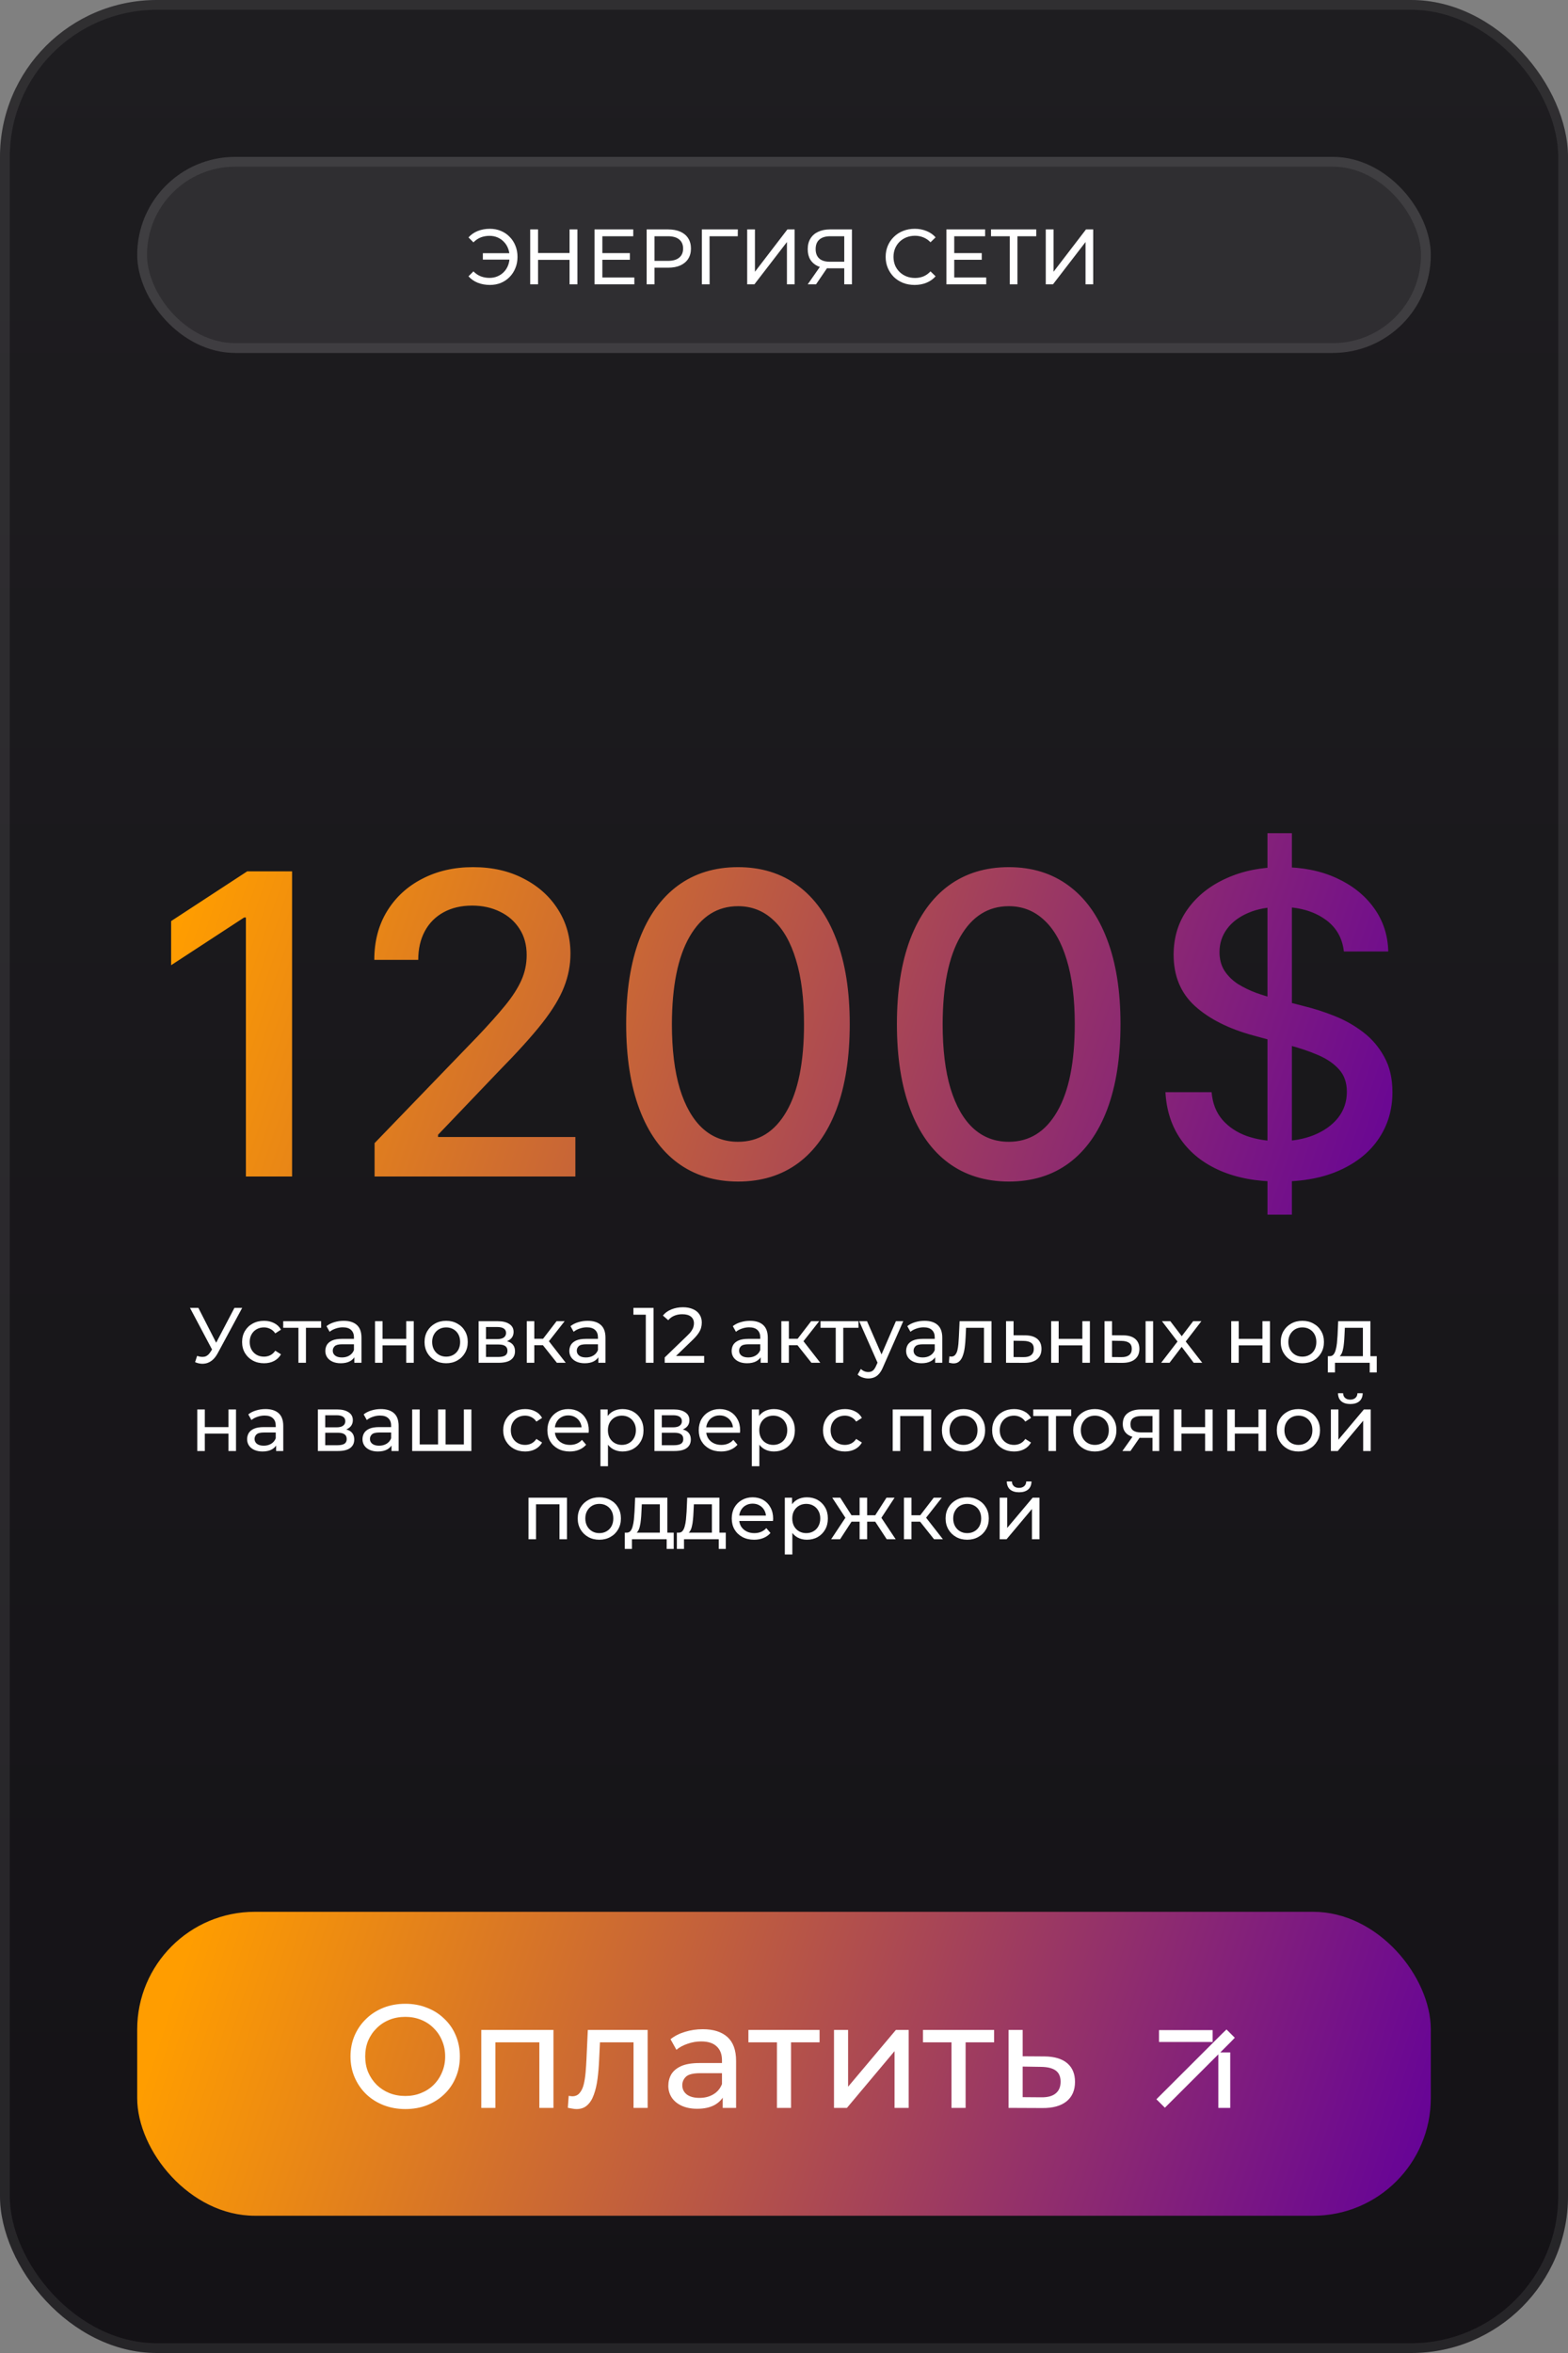
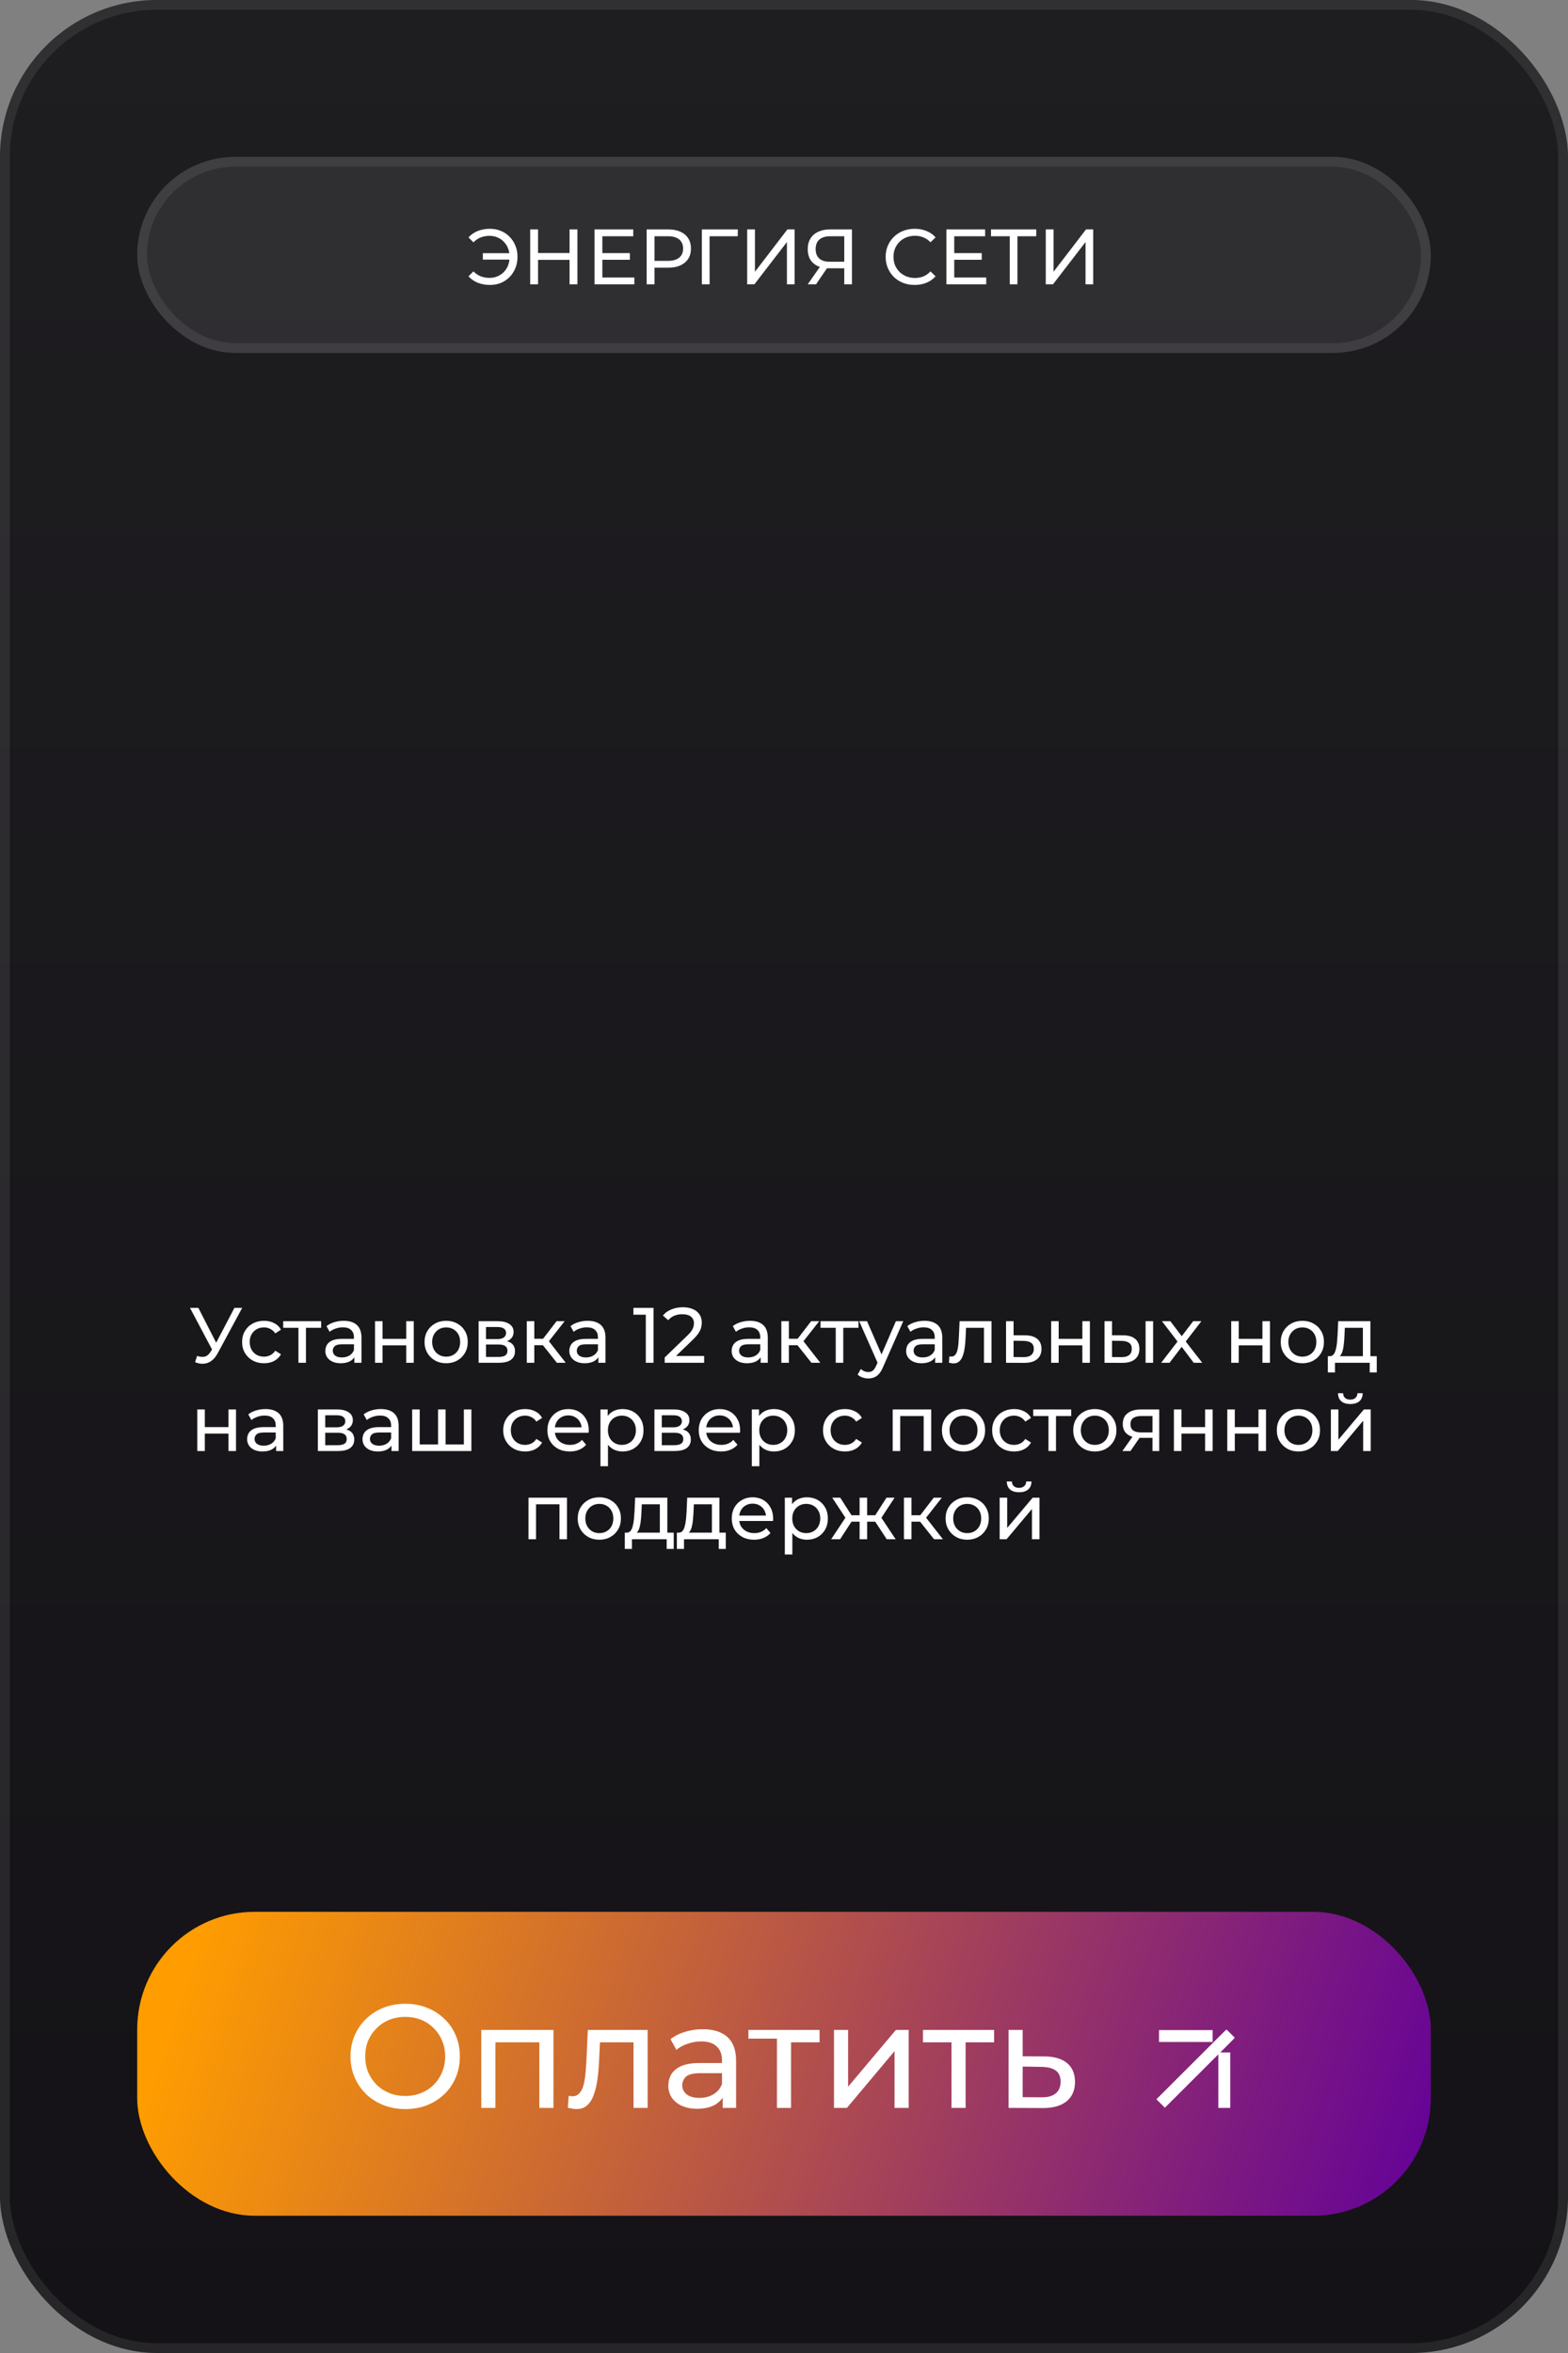
<svg xmlns="http://www.w3.org/2000/svg" width="160" height="240" viewBox="0 0 160 240" fill="none">
  <rect x="0" y="0" width="160" height="240" fill="#808080" stroke="none" />
  <rect width="160" height="240" rx="16" fill="url(#paint0_linear_2638_99)" />
  <rect x="0.5" y="0.5" width="159" height="239" rx="15.5" stroke="white" stroke-opacity="0.08" />
  <path d="M20.114 138.296C20.391 138.397 20.647 138.424 20.882 138.376C21.116 138.323 21.327 138.144 21.514 137.84L21.786 137.408L21.866 137.32L23.922 133.4H24.714L22.226 138.008C22.039 138.36 21.82 138.627 21.57 138.808C21.325 138.984 21.058 139.08 20.77 139.096C20.487 139.117 20.199 139.064 19.906 138.936L20.114 138.296ZM21.842 138.032L19.386 133.4H20.242L22.282 137.392L21.842 138.032ZM26.944 139.048C26.512 139.048 26.125 138.955 25.784 138.768C25.448 138.581 25.184 138.325 24.992 138C24.8 137.675 24.704 137.301 24.704 136.88C24.704 136.459 24.8 136.085 24.992 135.76C25.184 135.435 25.448 135.181 25.784 135C26.125 134.813 26.512 134.72 26.944 134.72C27.328 134.72 27.669 134.797 27.968 134.952C28.272 135.101 28.506 135.325 28.672 135.624L28.088 136C27.949 135.792 27.778 135.64 27.576 135.544C27.378 135.443 27.165 135.392 26.936 135.392C26.658 135.392 26.41 135.453 26.192 135.576C25.973 135.699 25.8 135.872 25.672 136.096C25.544 136.315 25.48 136.576 25.48 136.88C25.48 137.184 25.544 137.448 25.672 137.672C25.8 137.896 25.973 138.069 26.192 138.192C26.41 138.315 26.658 138.376 26.936 138.376C27.165 138.376 27.378 138.328 27.576 138.232C27.778 138.131 27.949 137.976 28.088 137.768L28.672 138.136C28.506 138.429 28.272 138.656 27.968 138.816C27.669 138.971 27.328 139.048 26.944 139.048ZM30.451 139V135.232L30.643 135.432H28.899V134.76H32.771V135.432H31.035L31.219 135.232V139H30.451ZM36.157 139V138.104L36.117 137.936V136.408C36.117 136.083 36.02 135.832 35.828 135.656C35.642 135.475 35.359 135.384 34.98 135.384C34.73 135.384 34.484 135.427 34.245 135.512C34.005 135.592 33.802 135.701 33.636 135.84L33.316 135.264C33.535 135.088 33.797 134.955 34.1 134.864C34.41 134.768 34.733 134.72 35.069 134.72C35.65 134.72 36.098 134.861 36.413 135.144C36.727 135.427 36.885 135.859 36.885 136.44V139H36.157ZM34.764 139.048C34.45 139.048 34.172 138.995 33.932 138.888C33.698 138.781 33.517 138.635 33.389 138.448C33.261 138.256 33.197 138.04 33.197 137.8C33.197 137.571 33.25 137.363 33.356 137.176C33.468 136.989 33.647 136.84 33.892 136.728C34.143 136.616 34.479 136.56 34.901 136.56H36.245V137.112H34.932C34.548 137.112 34.29 137.176 34.157 137.304C34.023 137.432 33.956 137.587 33.956 137.768C33.956 137.976 34.039 138.144 34.205 138.272C34.37 138.395 34.599 138.456 34.892 138.456C35.181 138.456 35.431 138.392 35.645 138.264C35.863 138.136 36.02 137.949 36.117 137.704L36.269 138.232C36.167 138.483 35.989 138.683 35.733 138.832C35.477 138.976 35.154 139.048 34.764 139.048ZM38.267 139V134.76H39.035V136.56H41.451V134.76H42.219V139H41.451V137.224H39.035V139H38.267ZM45.529 139.048C45.102 139.048 44.723 138.955 44.393 138.768C44.062 138.581 43.801 138.325 43.609 138C43.417 137.669 43.321 137.296 43.321 136.88C43.321 136.459 43.417 136.085 43.609 135.76C43.801 135.435 44.062 135.181 44.393 135C44.723 134.813 45.102 134.72 45.529 134.72C45.95 134.72 46.326 134.813 46.657 135C46.993 135.181 47.254 135.435 47.441 135.76C47.633 136.08 47.729 136.453 47.729 136.88C47.729 137.301 47.633 137.675 47.441 138C47.254 138.325 46.993 138.581 46.657 138.768C46.326 138.955 45.95 139.048 45.529 139.048ZM45.529 138.376C45.801 138.376 46.043 138.315 46.257 138.192C46.475 138.069 46.646 137.896 46.769 137.672C46.891 137.443 46.953 137.179 46.953 136.88C46.953 136.576 46.891 136.315 46.769 136.096C46.646 135.872 46.475 135.699 46.257 135.576C46.043 135.453 45.801 135.392 45.529 135.392C45.257 135.392 45.014 135.453 44.801 135.576C44.587 135.699 44.417 135.872 44.289 136.096C44.161 136.315 44.097 136.576 44.097 136.88C44.097 137.179 44.161 137.443 44.289 137.672C44.417 137.896 44.587 138.069 44.801 138.192C45.014 138.315 45.257 138.376 45.529 138.376ZM48.838 139V134.76H50.806C51.302 134.76 51.691 134.856 51.974 135.048C52.262 135.235 52.406 135.501 52.406 135.848C52.406 136.195 52.27 136.464 51.998 136.656C51.731 136.843 51.376 136.936 50.934 136.936L51.054 136.728C51.56 136.728 51.936 136.821 52.182 137.008C52.427 137.195 52.55 137.469 52.55 137.832C52.55 138.2 52.411 138.488 52.134 138.696C51.862 138.899 51.443 139 50.878 139H48.838ZM49.59 138.408H50.822C51.142 138.408 51.382 138.36 51.542 138.264C51.702 138.163 51.782 138.003 51.782 137.784C51.782 137.56 51.707 137.397 51.558 137.296C51.414 137.189 51.184 137.136 50.87 137.136H49.59V138.408ZM49.59 136.584H50.742C51.035 136.584 51.256 136.531 51.406 136.424C51.56 136.312 51.638 136.157 51.638 135.96C51.638 135.757 51.56 135.605 51.406 135.504C51.256 135.403 51.035 135.352 50.742 135.352H49.59V136.584ZM56.824 139L55.184 136.936L55.816 136.552L57.728 139H56.824ZM53.752 139V134.76H54.52V139H53.752ZM54.288 137.208V136.552H55.688V137.208H54.288ZM55.88 136.968L55.168 136.872L56.792 134.76H57.616L55.88 136.968ZM61.055 139V138.104L61.015 137.936V136.408C61.015 136.083 60.919 135.832 60.727 135.656C60.54 135.475 60.258 135.384 59.879 135.384C59.628 135.384 59.383 135.427 59.143 135.512C58.903 135.592 58.7 135.701 58.535 135.84L58.215 135.264C58.434 135.088 58.695 134.955 58.999 134.864C59.308 134.768 59.631 134.72 59.967 134.72C60.548 134.72 60.996 134.861 61.311 135.144C61.626 135.427 61.783 135.859 61.783 136.44V139H61.055ZM59.663 139.048C59.348 139.048 59.071 138.995 58.831 138.888C58.596 138.781 58.415 138.635 58.287 138.448C58.159 138.256 58.095 138.04 58.095 137.8C58.095 137.571 58.148 137.363 58.255 137.176C58.367 136.989 58.546 136.84 58.791 136.728C59.042 136.616 59.378 136.56 59.799 136.56H61.143V137.112H59.831C59.447 137.112 59.188 137.176 59.055 137.304C58.922 137.432 58.855 137.587 58.855 137.768C58.855 137.976 58.938 138.144 59.103 138.272C59.268 138.395 59.498 138.456 59.791 138.456C60.079 138.456 60.33 138.392 60.543 138.264C60.762 138.136 60.919 137.949 61.015 137.704L61.167 138.232C61.066 138.483 60.887 138.683 60.631 138.832C60.375 138.976 60.052 139.048 59.663 139.048ZM65.898 139V133.72L66.242 134.096H64.634V133.4H66.69V139H65.898ZM67.827 139V138.456L70.107 136.256C70.31 136.064 70.459 135.896 70.555 135.752C70.657 135.603 70.723 135.467 70.755 135.344C70.793 135.216 70.811 135.093 70.811 134.976C70.811 134.688 70.71 134.461 70.507 134.296C70.305 134.131 70.009 134.048 69.619 134.048C69.321 134.048 69.051 134.099 68.811 134.2C68.571 134.296 68.363 134.448 68.187 134.656L67.643 134.184C67.857 133.912 68.142 133.704 68.499 133.56C68.862 133.411 69.259 133.336 69.691 133.336C70.081 133.336 70.419 133.4 70.707 133.528C70.995 133.651 71.217 133.829 71.371 134.064C71.531 134.299 71.611 134.576 71.611 134.896C71.611 135.077 71.587 135.256 71.539 135.432C71.491 135.608 71.401 135.795 71.267 135.992C71.134 136.189 70.942 136.411 70.691 136.656L68.659 138.616L68.467 138.304H71.851V139H67.827ZM77.617 139V138.104L77.577 137.936V136.408C77.577 136.083 77.481 135.832 77.289 135.656C77.103 135.475 76.82 135.384 76.441 135.384C76.191 135.384 75.945 135.427 75.705 135.512C75.465 135.592 75.263 135.701 75.097 135.84L74.777 135.264C74.996 135.088 75.257 134.955 75.561 134.864C75.871 134.768 76.193 134.72 76.529 134.72C77.111 134.72 77.559 134.861 77.873 135.144C78.188 135.427 78.345 135.859 78.345 136.44V139H77.617ZM76.225 139.048C75.911 139.048 75.633 138.995 75.393 138.888C75.159 138.781 74.977 138.635 74.849 138.448C74.721 138.256 74.657 138.04 74.657 137.8C74.657 137.571 74.711 137.363 74.817 137.176C74.929 136.989 75.108 136.84 75.353 136.728C75.604 136.616 75.94 136.56 76.361 136.56H77.705V137.112H76.393C76.009 137.112 75.751 137.176 75.617 137.304C75.484 137.432 75.417 137.587 75.417 137.768C75.417 137.976 75.5 138.144 75.665 138.272C75.831 138.395 76.06 138.456 76.353 138.456C76.641 138.456 76.892 138.392 77.105 138.264C77.324 138.136 77.481 137.949 77.577 137.704L77.729 138.232C77.628 138.483 77.449 138.683 77.193 138.832C76.937 138.976 76.615 139.048 76.225 139.048ZM82.8 139L81.16 136.936L81.792 136.552L83.704 139H82.8ZM79.728 139V134.76H80.496V139H79.728ZM80.264 137.208V136.552H81.664V137.208H80.264ZM81.856 136.968L81.144 136.872L82.768 134.76H83.592L81.856 136.968ZM85.279 139V135.232L85.471 135.432H83.727V134.76H87.599V135.432H85.863L86.047 135.232V139H85.279ZM88.601 140.6C88.398 140.6 88.201 140.565 88.009 140.496C87.817 140.432 87.651 140.336 87.513 140.208L87.841 139.632C87.947 139.733 88.065 139.811 88.193 139.864C88.321 139.917 88.457 139.944 88.601 139.944C88.787 139.944 88.942 139.896 89.065 139.8C89.187 139.704 89.302 139.533 89.409 139.288L89.673 138.704L89.753 138.608L91.417 134.76H92.169L90.113 139.424C89.99 139.723 89.851 139.957 89.697 140.128C89.547 140.299 89.382 140.419 89.201 140.488C89.019 140.563 88.819 140.6 88.601 140.6ZM89.609 139.136L87.673 134.76H88.473L90.121 138.536L89.609 139.136ZM95.422 139V138.104L95.382 137.936V136.408C95.382 136.083 95.286 135.832 95.094 135.656C94.907 135.475 94.625 135.384 94.246 135.384C93.996 135.384 93.75 135.427 93.51 135.512C93.27 135.592 93.067 135.701 92.902 135.84L92.582 135.264C92.801 135.088 93.062 134.955 93.366 134.864C93.675 134.768 93.998 134.72 94.334 134.72C94.915 134.72 95.364 134.861 95.678 135.144C95.993 135.427 96.15 135.859 96.15 136.44V139H95.422ZM94.03 139.048C93.716 139.048 93.438 138.995 93.198 138.888C92.963 138.781 92.782 138.635 92.654 138.448C92.526 138.256 92.462 138.04 92.462 137.8C92.462 137.571 92.516 137.363 92.622 137.176C92.734 136.989 92.913 136.84 93.158 136.728C93.409 136.616 93.745 136.56 94.166 136.56H95.51V137.112H94.198C93.814 137.112 93.555 137.176 93.422 137.304C93.289 137.432 93.222 137.587 93.222 137.768C93.222 137.976 93.305 138.144 93.47 138.272C93.635 138.395 93.865 138.456 94.158 138.456C94.446 138.456 94.697 138.392 94.91 138.264C95.129 138.136 95.286 137.949 95.382 137.704L95.534 138.232C95.433 138.483 95.254 138.683 94.998 138.832C94.742 138.976 94.419 139.048 94.03 139.048ZM96.829 138.992L96.877 138.344C96.914 138.349 96.949 138.355 96.981 138.36C97.013 138.365 97.042 138.368 97.069 138.368C97.24 138.368 97.373 138.309 97.469 138.192C97.57 138.075 97.645 137.92 97.693 137.728C97.741 137.531 97.776 137.309 97.797 137.064C97.818 136.819 97.834 136.573 97.845 136.328L97.917 134.76H101.173V139H100.405V135.208L100.589 135.432H98.413L98.589 135.2L98.533 136.376C98.517 136.749 98.488 137.099 98.445 137.424C98.402 137.749 98.336 138.035 98.245 138.28C98.16 138.525 98.04 138.717 97.885 138.856C97.736 138.995 97.541 139.064 97.301 139.064C97.232 139.064 97.157 139.056 97.077 139.04C97.002 139.029 96.92 139.013 96.829 138.992ZM104.618 136.2C105.157 136.205 105.567 136.328 105.85 136.568C106.133 136.808 106.274 137.147 106.274 137.584C106.274 138.043 106.119 138.397 105.81 138.648C105.501 138.893 105.063 139.013 104.498 139.008L102.658 139V134.76H103.426V136.192L104.618 136.2ZM104.434 138.424C104.781 138.429 105.042 138.36 105.218 138.216C105.399 138.072 105.49 137.859 105.49 137.576C105.49 137.299 105.402 137.096 105.226 136.968C105.05 136.84 104.786 136.773 104.434 136.768L103.426 136.752V138.416L104.434 138.424ZM107.26 139V134.76H108.028V136.56H110.444V134.76H111.212V139H110.444V137.224H108.028V139H107.26ZM116.897 139V134.76H117.665V139H116.897ZM114.617 136.2C115.156 136.205 115.564 136.328 115.841 136.568C116.124 136.808 116.265 137.147 116.265 137.584C116.265 138.043 116.11 138.397 115.801 138.648C115.497 138.893 115.06 139.013 114.489 139.008L112.705 139V134.76H113.473V136.192L114.617 136.2ZM114.433 138.424C114.774 138.429 115.036 138.36 115.217 138.216C115.398 138.072 115.489 137.859 115.489 137.576C115.489 137.299 115.398 137.096 115.217 136.968C115.041 136.84 114.78 136.773 114.433 136.768L113.473 136.752V138.416L114.433 138.424ZM118.486 139L120.31 136.632L120.302 137.024L118.566 134.76H119.422L120.75 136.504H120.422L121.75 134.76H122.59L120.83 137.04L120.838 136.632L122.678 139H121.806L120.406 137.144L120.718 137.192L119.342 139H118.486ZM125.635 139V134.76H126.403V136.56H128.819V134.76H129.587V139H128.819V137.224H126.403V139H125.635ZM132.896 139.048C132.469 139.048 132.091 138.955 131.76 138.768C131.429 138.581 131.168 138.325 130.976 138C130.784 137.669 130.688 137.296 130.688 136.88C130.688 136.459 130.784 136.085 130.976 135.76C131.168 135.435 131.429 135.181 131.76 135C132.091 134.813 132.469 134.72 132.896 134.72C133.317 134.72 133.693 134.813 134.024 135C134.36 135.181 134.621 135.435 134.808 135.76C135 136.08 135.096 136.453 135.096 136.88C135.096 137.301 135 137.675 134.808 138C134.621 138.325 134.36 138.581 134.024 138.768C133.693 138.955 133.317 139.048 132.896 139.048ZM132.896 138.376C133.168 138.376 133.411 138.315 133.624 138.192C133.843 138.069 134.013 137.896 134.136 137.672C134.259 137.443 134.32 137.179 134.32 136.88C134.32 136.576 134.259 136.315 134.136 136.096C134.013 135.872 133.843 135.699 133.624 135.576C133.411 135.453 133.168 135.392 132.896 135.392C132.624 135.392 132.381 135.453 132.168 135.576C131.955 135.699 131.784 135.872 131.656 136.096C131.528 136.315 131.464 136.576 131.464 136.88C131.464 137.179 131.528 137.443 131.656 137.672C131.784 137.896 131.955 138.069 132.168 138.192C132.381 138.315 132.624 138.376 132.896 138.376ZM139.07 138.64V135.432H137.23L137.19 136.248C137.179 136.515 137.16 136.773 137.134 137.024C137.112 137.269 137.075 137.496 137.022 137.704C136.974 137.912 136.902 138.083 136.806 138.216C136.71 138.349 136.582 138.432 136.422 138.464L135.662 138.328C135.827 138.333 135.96 138.28 136.062 138.168C136.163 138.051 136.24 137.891 136.294 137.688C136.352 137.485 136.395 137.256 136.422 137C136.448 136.739 136.47 136.469 136.486 136.192L136.55 134.76H139.838V138.64H139.07ZM135.494 139.984V138.328H140.486V139.984H139.766V139H136.222V139.984H135.494ZM20.131 148V143.76H20.899V145.56H23.315V143.76H24.083V148H23.315V146.224H20.899V148H20.131ZM28.176 148V147.104L28.136 146.936V145.408C28.136 145.083 28.04 144.832 27.848 144.656C27.661 144.475 27.379 144.384 27 144.384C26.749 144.384 26.504 144.427 26.264 144.512C26.024 144.592 25.821 144.701 25.656 144.84L25.336 144.264C25.555 144.088 25.816 143.955 26.12 143.864C26.429 143.768 26.752 143.72 27.088 143.72C27.669 143.72 28.117 143.861 28.432 144.144C28.747 144.427 28.904 144.859 28.904 145.44V148H28.176ZM26.784 148.048C26.469 148.048 26.192 147.995 25.952 147.888C25.717 147.781 25.536 147.635 25.408 147.448C25.28 147.256 25.216 147.04 25.216 146.8C25.216 146.571 25.269 146.363 25.376 146.176C25.488 145.989 25.667 145.84 25.912 145.728C26.163 145.616 26.499 145.56 26.92 145.56H28.264V146.112H26.952C26.568 146.112 26.309 146.176 26.176 146.304C26.043 146.432 25.976 146.587 25.976 146.768C25.976 146.976 26.059 147.144 26.224 147.272C26.389 147.395 26.619 147.456 26.912 147.456C27.2 147.456 27.451 147.392 27.664 147.264C27.883 147.136 28.04 146.949 28.136 146.704L28.288 147.232C28.187 147.483 28.008 147.683 27.752 147.832C27.496 147.976 27.173 148.048 26.784 148.048ZM32.435 148V143.76H34.403C34.899 143.76 35.289 143.856 35.571 144.048C35.859 144.235 36.003 144.501 36.003 144.848C36.003 145.195 35.867 145.464 35.595 145.656C35.329 145.843 34.974 145.936 34.531 145.936L34.651 145.728C35.158 145.728 35.534 145.821 35.779 146.008C36.025 146.195 36.147 146.469 36.147 146.832C36.147 147.2 36.009 147.488 35.731 147.696C35.459 147.899 35.041 148 34.475 148H32.435ZM33.187 147.408H34.419C34.739 147.408 34.979 147.36 35.139 147.264C35.299 147.163 35.379 147.003 35.379 146.784C35.379 146.56 35.305 146.397 35.155 146.296C35.011 146.189 34.782 146.136 34.467 146.136H33.187V147.408ZM33.187 145.584H34.339C34.633 145.584 34.854 145.531 35.003 145.424C35.158 145.312 35.235 145.157 35.235 144.96C35.235 144.757 35.158 144.605 35.003 144.504C34.854 144.403 34.633 144.352 34.339 144.352H33.187V145.584ZM39.95 148V147.104L39.91 146.936V145.408C39.91 145.083 39.813 144.832 39.621 144.656C39.435 144.475 39.152 144.384 38.773 144.384C38.523 144.384 38.278 144.427 38.038 144.512C37.797 144.592 37.595 144.701 37.429 144.84L37.109 144.264C37.328 144.088 37.59 143.955 37.894 143.864C38.203 143.768 38.526 143.72 38.861 143.72C39.443 143.72 39.891 143.861 40.206 144.144C40.52 144.427 40.678 144.859 40.678 145.44V148H39.95ZM38.557 148.048C38.243 148.048 37.965 147.995 37.725 147.888C37.491 147.781 37.309 147.635 37.181 147.448C37.053 147.256 36.989 147.04 36.989 146.8C36.989 146.571 37.043 146.363 37.15 146.176C37.261 145.989 37.44 145.84 37.685 145.728C37.936 145.616 38.272 145.56 38.694 145.56H40.038V146.112H38.725C38.342 146.112 38.083 146.176 37.95 146.304C37.816 146.432 37.749 146.587 37.749 146.768C37.749 146.976 37.832 147.144 37.998 147.272C38.163 147.395 38.392 147.456 38.685 147.456C38.974 147.456 39.224 147.392 39.438 147.264C39.656 147.136 39.813 146.949 39.91 146.704L40.062 147.232C39.96 147.483 39.782 147.683 39.526 147.832C39.27 147.976 38.947 148.048 38.557 148.048ZM44.876 147.328L44.7 147.528V143.76H45.468V147.528L45.276 147.328H47.516L47.332 147.528V143.76H48.1V148H42.06V143.76H42.828V147.528L42.644 147.328H44.876ZM53.588 148.048C53.156 148.048 52.769 147.955 52.428 147.768C52.092 147.581 51.828 147.325 51.636 147C51.444 146.675 51.348 146.301 51.348 145.88C51.348 145.459 51.444 145.085 51.636 144.76C51.828 144.435 52.092 144.181 52.428 144C52.769 143.813 53.156 143.72 53.588 143.72C53.972 143.72 54.313 143.797 54.612 143.952C54.916 144.101 55.151 144.325 55.316 144.624L54.732 145C54.593 144.792 54.423 144.64 54.22 144.544C54.023 144.443 53.809 144.392 53.58 144.392C53.303 144.392 53.055 144.453 52.836 144.576C52.617 144.699 52.444 144.872 52.316 145.096C52.188 145.315 52.124 145.576 52.124 145.88C52.124 146.184 52.188 146.448 52.316 146.672C52.444 146.896 52.617 147.069 52.836 147.192C53.055 147.315 53.303 147.376 53.58 147.376C53.809 147.376 54.023 147.328 54.22 147.232C54.423 147.131 54.593 146.976 54.732 146.768L55.316 147.136C55.151 147.429 54.916 147.656 54.612 147.816C54.313 147.971 53.972 148.048 53.588 148.048ZM58.136 148.048C57.683 148.048 57.283 147.955 56.936 147.768C56.595 147.581 56.328 147.325 56.136 147C55.949 146.675 55.856 146.301 55.856 145.88C55.856 145.459 55.947 145.085 56.128 144.76C56.315 144.435 56.568 144.181 56.888 144C57.213 143.813 57.579 143.72 57.984 143.72C58.395 143.72 58.757 143.811 59.072 143.992C59.387 144.173 59.632 144.429 59.808 144.76C59.989 145.085 60.08 145.467 60.08 145.904C60.08 145.936 60.077 145.973 60.072 146.016C60.072 146.059 60.069 146.099 60.064 146.136H56.456V145.584H59.664L59.352 145.776C59.357 145.504 59.301 145.261 59.184 145.048C59.067 144.835 58.904 144.669 58.696 144.552C58.493 144.429 58.256 144.368 57.984 144.368C57.717 144.368 57.48 144.429 57.272 144.552C57.064 144.669 56.901 144.837 56.784 145.056C56.667 145.269 56.608 145.515 56.608 145.792V145.92C56.608 146.203 56.672 146.456 56.8 146.68C56.933 146.899 57.117 147.069 57.352 147.192C57.587 147.315 57.856 147.376 58.16 147.376C58.411 147.376 58.637 147.333 58.84 147.248C59.048 147.163 59.229 147.035 59.384 146.864L59.808 147.36C59.616 147.584 59.376 147.755 59.088 147.872C58.805 147.989 58.488 148.048 58.136 148.048ZM63.519 148.048C63.167 148.048 62.845 147.968 62.551 147.808C62.263 147.643 62.031 147.4 61.855 147.08C61.685 146.76 61.599 146.36 61.599 145.88C61.599 145.4 61.682 145 61.847 144.68C62.018 144.36 62.247 144.12 62.535 143.96C62.829 143.8 63.157 143.72 63.519 143.72C63.935 143.72 64.303 143.811 64.623 143.992C64.943 144.173 65.197 144.427 65.383 144.752C65.57 145.072 65.663 145.448 65.663 145.88C65.663 146.312 65.57 146.691 65.383 147.016C65.197 147.341 64.943 147.595 64.623 147.776C64.303 147.957 63.935 148.048 63.519 148.048ZM61.271 149.552V143.76H62.007V144.904L61.959 145.888L62.039 146.872V149.552H61.271ZM63.455 147.376C63.727 147.376 63.97 147.315 64.183 147.192C64.402 147.069 64.573 146.896 64.695 146.672C64.823 146.443 64.887 146.179 64.887 145.88C64.887 145.576 64.823 145.315 64.695 145.096C64.573 144.872 64.402 144.699 64.183 144.576C63.97 144.453 63.727 144.392 63.455 144.392C63.189 144.392 62.946 144.453 62.727 144.576C62.514 144.699 62.343 144.872 62.215 145.096C62.093 145.315 62.031 145.576 62.031 145.88C62.031 146.179 62.093 146.443 62.215 146.672C62.343 146.896 62.514 147.069 62.727 147.192C62.946 147.315 63.189 147.376 63.455 147.376ZM66.779 148V143.76H68.747C69.243 143.76 69.632 143.856 69.915 144.048C70.203 144.235 70.347 144.501 70.347 144.848C70.347 145.195 70.211 145.464 69.939 145.656C69.672 145.843 69.318 145.936 68.875 145.936L68.995 145.728C69.502 145.728 69.878 145.821 70.123 146.008C70.368 146.195 70.491 146.469 70.491 146.832C70.491 147.2 70.353 147.488 70.075 147.696C69.803 147.899 69.385 148 68.819 148H66.779ZM67.531 147.408H68.763C69.083 147.408 69.323 147.36 69.483 147.264C69.643 147.163 69.723 147.003 69.723 146.784C69.723 146.56 69.648 146.397 69.499 146.296C69.355 146.189 69.126 146.136 68.811 146.136H67.531V147.408ZM67.531 145.584H68.683C68.977 145.584 69.198 145.531 69.347 145.424C69.502 145.312 69.579 145.157 69.579 144.96C69.579 144.757 69.502 144.605 69.347 144.504C69.198 144.403 68.977 144.352 68.683 144.352H67.531V145.584ZM73.581 148.048C73.128 148.048 72.728 147.955 72.381 147.768C72.04 147.581 71.773 147.325 71.581 147C71.395 146.675 71.301 146.301 71.301 145.88C71.301 145.459 71.392 145.085 71.573 144.76C71.76 144.435 72.013 144.181 72.333 144C72.659 143.813 73.024 143.72 73.429 143.72C73.84 143.72 74.203 143.811 74.517 143.992C74.832 144.173 75.077 144.429 75.253 144.76C75.435 145.085 75.525 145.467 75.525 145.904C75.525 145.936 75.523 145.973 75.517 146.016C75.517 146.059 75.515 146.099 75.509 146.136H71.901V145.584H75.109L74.797 145.776C74.803 145.504 74.747 145.261 74.629 145.048C74.512 144.835 74.349 144.669 74.141 144.552C73.939 144.429 73.701 144.368 73.429 144.368C73.163 144.368 72.925 144.429 72.717 144.552C72.509 144.669 72.347 144.837 72.229 145.056C72.112 145.269 72.053 145.515 72.053 145.792V145.92C72.053 146.203 72.117 146.456 72.245 146.68C72.379 146.899 72.563 147.069 72.797 147.192C73.032 147.315 73.301 147.376 73.605 147.376C73.856 147.376 74.083 147.333 74.285 147.248C74.493 147.163 74.675 147.035 74.829 146.864L75.253 147.36C75.061 147.584 74.821 147.755 74.533 147.872C74.251 147.989 73.933 148.048 73.581 148.048ZM78.965 148.048C78.613 148.048 78.29 147.968 77.997 147.808C77.709 147.643 77.477 147.4 77.301 147.08C77.13 146.76 77.045 146.36 77.045 145.88C77.045 145.4 77.127 145 77.293 144.68C77.463 144.36 77.693 144.12 77.981 143.96C78.274 143.8 78.602 143.72 78.965 143.72C79.381 143.72 79.749 143.811 80.069 143.992C80.389 144.173 80.642 144.427 80.829 144.752C81.015 145.072 81.109 145.448 81.109 145.88C81.109 146.312 81.015 146.691 80.829 147.016C80.642 147.341 80.389 147.595 80.069 147.776C79.749 147.957 79.381 148.048 78.965 148.048ZM76.717 149.552V143.76H77.453V144.904L77.405 145.888L77.485 146.872V149.552H76.717ZM78.901 147.376C79.173 147.376 79.415 147.315 79.629 147.192C79.847 147.069 80.018 146.896 80.141 146.672C80.269 146.443 80.333 146.179 80.333 145.88C80.333 145.576 80.269 145.315 80.141 145.096C80.018 144.872 79.847 144.699 79.629 144.576C79.415 144.453 79.173 144.392 78.901 144.392C78.634 144.392 78.391 144.453 78.173 144.576C77.959 144.699 77.789 144.872 77.661 145.096C77.538 145.315 77.477 145.576 77.477 145.88C77.477 146.179 77.538 146.443 77.661 146.672C77.789 146.896 77.959 147.069 78.173 147.192C78.391 147.315 78.634 147.376 78.901 147.376ZM86.221 148.048C85.789 148.048 85.402 147.955 85.061 147.768C84.725 147.581 84.461 147.325 84.269 147C84.077 146.675 83.981 146.301 83.981 145.88C83.981 145.459 84.077 145.085 84.269 144.76C84.461 144.435 84.725 144.181 85.061 144C85.402 143.813 85.789 143.72 86.221 143.72C86.605 143.72 86.946 143.797 87.245 143.952C87.549 144.101 87.784 144.325 87.949 144.624L87.365 145C87.226 144.792 87.056 144.64 86.853 144.544C86.656 144.443 86.442 144.392 86.213 144.392C85.936 144.392 85.688 144.453 85.469 144.576C85.25 144.699 85.077 144.872 84.949 145.096C84.821 145.315 84.757 145.576 84.757 145.88C84.757 146.184 84.821 146.448 84.949 146.672C85.077 146.896 85.25 147.069 85.469 147.192C85.688 147.315 85.936 147.376 86.213 147.376C86.442 147.376 86.656 147.328 86.853 147.232C87.056 147.131 87.226 146.976 87.365 146.768L87.949 147.136C87.784 147.429 87.549 147.656 87.245 147.816C86.946 147.971 86.605 148.048 86.221 148.048ZM91.092 148V143.76H95.02V148H94.252V144.24L94.436 144.432H91.676L91.86 144.24V148H91.092ZM98.322 148.048C97.895 148.048 97.516 147.955 97.186 147.768C96.855 147.581 96.594 147.325 96.402 147C96.21 146.669 96.114 146.296 96.114 145.88C96.114 145.459 96.21 145.085 96.402 144.76C96.594 144.435 96.855 144.181 97.186 144C97.516 143.813 97.895 143.72 98.322 143.72C98.743 143.72 99.119 143.813 99.45 144C99.786 144.181 100.047 144.435 100.234 144.76C100.426 145.08 100.522 145.453 100.522 145.88C100.522 146.301 100.426 146.675 100.234 147C100.047 147.325 99.786 147.581 99.45 147.768C99.119 147.955 98.743 148.048 98.322 148.048ZM98.322 147.376C98.594 147.376 98.836 147.315 99.05 147.192C99.268 147.069 99.439 146.896 99.562 146.672C99.684 146.443 99.746 146.179 99.746 145.88C99.746 145.576 99.684 145.315 99.562 145.096C99.439 144.872 99.268 144.699 99.05 144.576C98.836 144.453 98.594 144.392 98.322 144.392C98.05 144.392 97.807 144.453 97.594 144.576C97.38 144.699 97.21 144.872 97.082 145.096C96.954 145.315 96.89 145.576 96.89 145.88C96.89 146.179 96.954 146.443 97.082 146.672C97.21 146.896 97.38 147.069 97.594 147.192C97.807 147.315 98.05 147.376 98.322 147.376ZM103.479 148.048C103.047 148.048 102.66 147.955 102.319 147.768C101.983 147.581 101.719 147.325 101.527 147C101.335 146.675 101.239 146.301 101.239 145.88C101.239 145.459 101.335 145.085 101.527 144.76C101.719 144.435 101.983 144.181 102.319 144C102.66 143.813 103.047 143.72 103.479 143.72C103.863 143.72 104.204 143.797 104.503 143.952C104.807 144.101 105.041 144.325 105.207 144.624L104.623 145C104.484 144.792 104.313 144.64 104.111 144.544C103.913 144.443 103.7 144.392 103.471 144.392C103.193 144.392 102.945 144.453 102.727 144.576C102.508 144.699 102.335 144.872 102.207 145.096C102.079 145.315 102.015 145.576 102.015 145.88C102.015 146.184 102.079 146.448 102.207 146.672C102.335 146.896 102.508 147.069 102.727 147.192C102.945 147.315 103.193 147.376 103.471 147.376C103.7 147.376 103.913 147.328 104.111 147.232C104.313 147.131 104.484 146.976 104.623 146.768L105.207 147.136C105.041 147.429 104.807 147.656 104.503 147.816C104.204 147.971 103.863 148.048 103.479 148.048ZM106.986 148V144.232L107.178 144.432H105.434V143.76H109.306V144.432H107.57L107.754 144.232V148H106.986ZM111.72 148.048C111.293 148.048 110.915 147.955 110.584 147.768C110.253 147.581 109.992 147.325 109.8 147C109.608 146.669 109.512 146.296 109.512 145.88C109.512 145.459 109.608 145.085 109.8 144.76C109.992 144.435 110.253 144.181 110.584 144C110.915 143.813 111.293 143.72 111.72 143.72C112.141 143.72 112.517 143.813 112.848 144C113.184 144.181 113.445 144.435 113.632 144.76C113.824 145.08 113.92 145.453 113.92 145.88C113.92 146.301 113.824 146.675 113.632 147C113.445 147.325 113.184 147.581 112.848 147.768C112.517 147.955 112.141 148.048 111.72 148.048ZM111.72 147.376C111.992 147.376 112.235 147.315 112.448 147.192C112.667 147.069 112.837 146.896 112.96 146.672C113.083 146.443 113.144 146.179 113.144 145.88C113.144 145.576 113.083 145.315 112.96 145.096C112.837 144.872 112.667 144.699 112.448 144.576C112.235 144.453 111.992 144.392 111.72 144.392C111.448 144.392 111.205 144.453 110.992 144.576C110.779 144.699 110.608 144.872 110.48 145.096C110.352 145.315 110.288 145.576 110.288 145.88C110.288 146.179 110.352 146.443 110.48 146.672C110.608 146.896 110.779 147.069 110.992 147.192C111.205 147.315 111.448 147.376 111.72 147.376ZM117.601 148V146.512L117.721 146.656H116.369C115.803 146.656 115.361 146.536 115.041 146.296C114.726 146.056 114.569 145.707 114.569 145.248C114.569 144.757 114.737 144.387 115.073 144.136C115.414 143.885 115.867 143.76 116.433 143.76H118.289V148H117.601ZM114.529 148L115.681 146.376H116.473L115.353 148H114.529ZM117.601 146.272V144.216L117.721 144.432H116.457C116.105 144.432 115.833 144.499 115.641 144.632C115.449 144.76 115.353 144.973 115.353 145.272C115.353 145.827 115.71 146.104 116.425 146.104H117.721L117.601 146.272ZM119.787 148V143.76H120.555V145.56H122.971V143.76H123.739V148H122.971V146.224H120.555V148H119.787ZM125.232 148V143.76H126V145.56H128.416V143.76H129.184V148H128.416V146.224H126V148H125.232ZM132.494 148.048C132.067 148.048 131.688 147.955 131.358 147.768C131.027 147.581 130.766 147.325 130.574 147C130.382 146.669 130.286 146.296 130.286 145.88C130.286 145.459 130.382 145.085 130.574 144.76C130.766 144.435 131.027 144.181 131.358 144C131.688 143.813 132.067 143.72 132.494 143.72C132.915 143.72 133.291 143.813 133.622 144C133.958 144.181 134.219 144.435 134.406 144.76C134.598 145.08 134.694 145.453 134.694 145.88C134.694 146.301 134.598 146.675 134.406 147C134.219 147.325 133.958 147.581 133.622 147.768C133.291 147.955 132.915 148.048 132.494 148.048ZM132.494 147.376C132.766 147.376 133.008 147.315 133.222 147.192C133.44 147.069 133.611 146.896 133.734 146.672C133.856 146.443 133.918 146.179 133.918 145.88C133.918 145.576 133.856 145.315 133.734 145.096C133.611 144.872 133.44 144.699 133.222 144.576C133.008 144.453 132.766 144.392 132.494 144.392C132.222 144.392 131.979 144.453 131.766 144.576C131.552 144.699 131.382 144.872 131.254 145.096C131.126 145.315 131.062 145.576 131.062 145.88C131.062 146.179 131.126 146.443 131.254 146.672C131.382 146.896 131.552 147.069 131.766 147.192C131.979 147.315 132.222 147.376 132.494 147.376ZM135.803 148V143.76H136.571V146.848L139.171 143.76H139.867V148H139.099V144.912L136.507 148H135.803ZM137.787 143.208C137.397 143.208 137.091 143.115 136.867 142.928C136.648 142.736 136.536 142.461 136.531 142.104H137.051C137.056 142.307 137.123 142.467 137.251 142.584C137.384 142.701 137.56 142.76 137.779 142.76C137.997 142.76 138.173 142.701 138.307 142.584C138.44 142.467 138.509 142.307 138.515 142.104H139.051C139.045 142.461 138.931 142.736 138.707 142.928C138.483 143.115 138.176 143.208 137.787 143.208ZM53.928 157V152.76H57.856V157H57.088V153.24L57.272 153.432H54.512L54.696 153.24V157H53.928ZM61.158 157.048C60.731 157.048 60.352 156.955 60.022 156.768C59.691 156.581 59.43 156.325 59.238 156C59.046 155.669 58.95 155.296 58.95 154.88C58.95 154.459 59.046 154.085 59.238 153.76C59.43 153.435 59.691 153.181 60.022 153C60.352 152.813 60.731 152.72 61.158 152.72C61.579 152.72 61.955 152.813 62.286 153C62.622 153.181 62.883 153.435 63.07 153.76C63.262 154.08 63.358 154.453 63.358 154.88C63.358 155.301 63.262 155.675 63.07 156C62.883 156.325 62.622 156.581 62.286 156.768C61.955 156.955 61.579 157.048 61.158 157.048ZM61.158 156.376C61.43 156.376 61.672 156.315 61.886 156.192C62.104 156.069 62.275 155.896 62.398 155.672C62.52 155.443 62.582 155.179 62.582 154.88C62.582 154.576 62.52 154.315 62.398 154.096C62.275 153.872 62.104 153.699 61.886 153.576C61.672 153.453 61.43 153.392 61.158 153.392C60.886 153.392 60.643 153.453 60.43 153.576C60.216 153.699 60.046 153.872 59.918 154.096C59.79 154.315 59.726 154.576 59.726 154.88C59.726 155.179 59.79 155.443 59.918 155.672C60.046 155.896 60.216 156.069 60.43 156.192C60.643 156.315 60.886 156.376 61.158 156.376ZM67.331 156.64V153.432H65.491L65.451 154.248C65.441 154.515 65.422 154.773 65.395 155.024C65.374 155.269 65.337 155.496 65.283 155.704C65.235 155.912 65.163 156.083 65.067 156.216C64.971 156.349 64.843 156.432 64.683 156.464L63.923 156.328C64.089 156.333 64.222 156.28 64.323 156.168C64.425 156.051 64.502 155.891 64.555 155.688C64.614 155.485 64.657 155.256 64.683 155C64.71 154.739 64.731 154.469 64.747 154.192L64.811 152.76H68.099V156.64H67.331ZM63.755 157.984V156.328H68.747V157.984H68.027V157H64.483V157.984H63.755ZM72.644 156.64V153.432H70.804L70.764 154.248C70.753 154.515 70.735 154.773 70.708 155.024C70.687 155.269 70.649 155.496 70.596 155.704C70.548 155.912 70.476 156.083 70.38 156.216C70.284 156.349 70.156 156.432 69.996 156.464L69.236 156.328C69.401 156.333 69.535 156.28 69.636 156.168C69.737 156.051 69.815 155.891 69.868 155.688C69.927 155.485 69.969 155.256 69.996 155C70.023 154.739 70.044 154.469 70.06 154.192L70.124 152.76H73.412V156.64H72.644ZM69.068 157.984V156.328H74.06V157.984H73.34V157H69.796V157.984H69.068ZM76.948 157.048C76.495 157.048 76.095 156.955 75.748 156.768C75.407 156.581 75.14 156.325 74.948 156C74.762 155.675 74.668 155.301 74.668 154.88C74.668 154.459 74.759 154.085 74.94 153.76C75.127 153.435 75.38 153.181 75.7 153C76.026 152.813 76.391 152.72 76.796 152.72C77.207 152.72 77.57 152.811 77.884 152.992C78.199 153.173 78.444 153.429 78.62 153.76C78.802 154.085 78.892 154.467 78.892 154.904C78.892 154.936 78.89 154.973 78.884 155.016C78.884 155.059 78.882 155.099 78.876 155.136H75.268V154.584H78.476L78.164 154.776C78.17 154.504 78.114 154.261 77.996 154.048C77.879 153.835 77.716 153.669 77.508 153.552C77.306 153.429 77.068 153.368 76.796 153.368C76.53 153.368 76.292 153.429 76.084 153.552C75.876 153.669 75.714 153.837 75.596 154.056C75.479 154.269 75.42 154.515 75.42 154.792V154.92C75.42 155.203 75.484 155.456 75.612 155.68C75.746 155.899 75.93 156.069 76.164 156.192C76.399 156.315 76.668 156.376 76.972 156.376C77.223 156.376 77.45 156.333 77.652 156.248C77.86 156.163 78.042 156.035 78.196 155.864L78.62 156.36C78.428 156.584 78.188 156.755 77.9 156.872C77.618 156.989 77.3 157.048 76.948 157.048ZM82.332 157.048C81.98 157.048 81.657 156.968 81.364 156.808C81.076 156.643 80.844 156.4 80.668 156.08C80.497 155.76 80.412 155.36 80.412 154.88C80.412 154.4 80.495 154 80.66 153.68C80.831 153.36 81.06 153.12 81.348 152.96C81.641 152.8 81.969 152.72 82.332 152.72C82.748 152.72 83.116 152.811 83.436 152.992C83.756 153.173 84.009 153.427 84.196 153.752C84.382 154.072 84.476 154.448 84.476 154.88C84.476 155.312 84.382 155.691 84.196 156.016C84.009 156.341 83.756 156.595 83.436 156.776C83.116 156.957 82.748 157.048 82.332 157.048ZM80.084 158.552V152.76H80.82V153.904L80.772 154.888L80.852 155.872V158.552H80.084ZM82.268 156.376C82.54 156.376 82.782 156.315 82.996 156.192C83.215 156.069 83.385 155.896 83.508 155.672C83.636 155.443 83.7 155.179 83.7 154.88C83.7 154.576 83.636 154.315 83.508 154.096C83.385 153.872 83.215 153.699 82.996 153.576C82.782 153.453 82.54 153.392 82.268 153.392C82.001 153.392 81.758 153.453 81.54 153.576C81.326 153.699 81.156 153.872 81.028 154.096C80.905 154.315 80.844 154.576 80.844 154.88C80.844 155.179 80.905 155.443 81.028 155.672C81.156 155.896 81.326 156.069 81.54 156.192C81.758 156.315 82.001 156.376 82.268 156.376ZM90.483 157L89.131 154.936L89.763 154.552L91.395 157H90.483ZM88.251 155.208V154.552H89.627V155.208H88.251ZM89.835 154.968L89.107 154.872L90.459 152.76H91.283L89.835 154.968ZM85.723 157H84.811L86.435 154.552L87.067 154.936L85.723 157ZM88.483 157H87.715V152.76H88.483V157ZM87.947 155.208H86.579V154.552H87.947V155.208ZM86.371 154.968L84.923 152.76H85.739L87.091 154.872L86.371 154.968ZM95.312 157L93.672 154.936L94.304 154.552L96.216 157H95.312ZM92.24 157V152.76H93.008V157H92.24ZM92.776 155.208V154.552H94.176V155.208H92.776ZM94.368 154.968L93.656 154.872L95.28 152.76H96.104L94.368 154.968ZM98.697 157.048C98.27 157.048 97.891 156.955 97.561 156.768C97.23 156.581 96.969 156.325 96.777 156C96.585 155.669 96.489 155.296 96.489 154.88C96.489 154.459 96.585 154.085 96.777 153.76C96.969 153.435 97.23 153.181 97.561 153C97.891 152.813 98.27 152.72 98.697 152.72C99.118 152.72 99.494 152.813 99.825 153C100.161 153.181 100.422 153.435 100.609 153.76C100.801 154.08 100.897 154.453 100.897 154.88C100.897 155.301 100.801 155.675 100.609 156C100.422 156.325 100.161 156.581 99.825 156.768C99.494 156.955 99.118 157.048 98.697 157.048ZM98.697 156.376C98.969 156.376 99.211 156.315 99.425 156.192C99.643 156.069 99.814 155.896 99.937 155.672C100.059 155.443 100.121 155.179 100.121 154.88C100.121 154.576 100.059 154.315 99.937 154.096C99.814 153.872 99.643 153.699 99.425 153.576C99.211 153.453 98.969 153.392 98.697 153.392C98.425 153.392 98.182 153.453 97.969 153.576C97.755 153.699 97.585 153.872 97.457 154.096C97.329 154.315 97.265 154.576 97.265 154.88C97.265 155.179 97.329 155.443 97.457 155.672C97.585 155.896 97.755 156.069 97.969 156.192C98.182 156.315 98.425 156.376 98.697 156.376ZM102.006 157V152.76H102.774V155.848L105.374 152.76H106.07V157H105.302V153.912L102.71 157H102.006ZM103.99 152.208C103.6 152.208 103.294 152.115 103.07 151.928C102.851 151.736 102.739 151.461 102.734 151.104H103.254C103.259 151.307 103.326 151.467 103.454 151.584C103.587 151.701 103.763 151.76 103.982 151.76C104.2 151.76 104.376 151.701 104.51 151.584C104.643 151.467 104.712 151.307 104.718 151.104H105.254C105.248 151.461 105.134 151.736 104.91 151.928C104.686 152.115 104.379 152.208 103.99 152.208Z" fill="white" />
  <g clip-path="url(#clip0_2638_99)">
    <rect x="14" y="195" width="132" height="31" rx="12" fill="url(#paint1_linear_2638_99)" />
    <path d="M125.584 208.278L126 207.846L125.152 207L124.719 207.415L118 214.12L118.865 214.983L124.32 209.539V214.386V215H125.534V214.386V209.34H124.936H124.52L125.584 208.278Z" fill="white" />
    <path d="M123.123 208.278H123.738V207.066H123.123H118.266V208.278H123.123Z" fill="white" />
-     <path d="M41.36 215.12C40.56 215.12 39.815 214.985 39.125 214.715C38.445 214.445 37.855 214.07 37.355 213.59C36.855 213.1 36.465 212.53 36.185 211.88C35.905 211.23 35.765 210.52 35.765 209.75C35.765 208.98 35.905 208.27 36.185 207.62C36.465 206.97 36.855 206.405 37.355 205.925C37.855 205.435 38.445 205.055 39.125 204.785C39.805 204.515 40.55 204.38 41.36 204.38C42.16 204.38 42.895 204.515 43.565 204.785C44.245 205.045 44.835 205.42 45.335 205.91C45.845 206.39 46.235 206.955 46.505 207.605C46.785 208.255 46.925 208.97 46.925 209.75C46.925 210.53 46.785 211.245 46.505 211.895C46.235 212.545 45.845 213.115 45.335 213.605C44.835 214.085 44.245 214.46 43.565 214.73C42.895 214.99 42.16 215.12 41.36 215.12ZM41.36 213.785C41.94 213.785 42.475 213.685 42.965 213.485C43.465 213.285 43.895 213.005 44.255 212.645C44.625 212.275 44.91 211.845 45.11 211.355C45.32 210.865 45.425 210.33 45.425 209.75C45.425 209.17 45.32 208.635 45.11 208.145C44.91 207.655 44.625 207.23 44.255 206.87C43.895 206.5 43.465 206.215 42.965 206.015C42.475 205.815 41.94 205.715 41.36 205.715C40.77 205.715 40.225 205.815 39.725 206.015C39.235 206.215 38.805 206.5 38.435 206.87C38.065 207.23 37.775 207.655 37.565 208.145C37.365 208.635 37.265 209.17 37.265 209.75C37.265 210.33 37.365 210.865 37.565 211.355C37.775 211.845 38.065 212.275 38.435 212.645C38.805 213.005 39.235 213.285 39.725 213.485C40.225 213.685 40.77 213.785 41.36 213.785ZM49.11 215V207.05H56.475V215H55.035V207.95L55.38 208.31H50.205L50.55 207.95V215H49.11ZM57.941 214.985L58.031 213.77C58.101 213.78 58.166 213.79 58.226 213.8C58.286 213.81 58.341 213.815 58.391 213.815C58.711 213.815 58.961 213.705 59.141 213.485C59.331 213.265 59.471 212.975 59.561 212.615C59.651 212.245 59.716 211.83 59.756 211.37C59.796 210.91 59.826 210.45 59.846 209.99L59.981 207.05H66.086V215H64.646V207.89L64.991 208.31H60.911L61.241 207.875L61.136 210.08C61.106 210.78 61.051 211.435 60.971 212.045C60.891 212.655 60.766 213.19 60.596 213.65C60.436 214.11 60.211 214.47 59.921 214.73C59.641 214.99 59.276 215.12 58.826 215.12C58.696 215.12 58.556 215.105 58.406 215.075C58.266 215.055 58.111 215.025 57.941 214.985ZM73.746 215V213.32L73.671 213.005V210.14C73.671 209.53 73.491 209.06 73.131 208.73C72.781 208.39 72.251 208.22 71.541 208.22C71.071 208.22 70.611 208.3 70.161 208.46C69.711 208.61 69.331 208.815 69.021 209.075L68.421 207.995C68.831 207.665 69.321 207.415 69.891 207.245C70.471 207.065 71.076 206.975 71.706 206.975C72.796 206.975 73.636 207.24 74.226 207.77C74.816 208.3 75.111 209.11 75.111 210.2V215H73.746ZM71.136 215.09C70.546 215.09 70.026 214.99 69.576 214.79C69.136 214.59 68.796 214.315 68.556 213.965C68.316 213.605 68.196 213.2 68.196 212.75C68.196 212.32 68.296 211.93 68.496 211.58C68.706 211.23 69.041 210.95 69.501 210.74C69.971 210.53 70.601 210.425 71.391 210.425H73.911V211.46H71.451C70.731 211.46 70.246 211.58 69.996 211.82C69.746 212.06 69.621 212.35 69.621 212.69C69.621 213.08 69.776 213.395 70.086 213.635C70.396 213.865 70.826 213.98 71.376 213.98C71.916 213.98 72.386 213.86 72.786 213.62C73.196 213.38 73.491 213.03 73.671 212.57L73.956 213.56C73.766 214.03 73.431 214.405 72.951 214.685C72.471 214.955 71.866 215.09 71.136 215.09ZM79.279 215V207.935L79.639 208.31H76.369V207.05H83.629V208.31H80.374L80.719 207.935V215H79.279ZM85.101 215V207.05H86.541V212.84L91.416 207.05H92.721V215H91.281V209.21L86.421 215H85.101ZM97.091 215V207.935L97.451 208.31H94.181V207.05H101.441V208.31H98.186L98.531 207.935V215H97.091ZM106.589 209.75C107.599 209.76 108.369 209.99 108.899 210.44C109.429 210.89 109.694 211.525 109.694 212.345C109.694 213.205 109.404 213.87 108.824 214.34C108.244 214.8 107.424 215.025 106.364 215.015L102.914 215V207.05H104.354V209.735L106.589 209.75ZM106.244 213.92C106.894 213.93 107.384 213.8 107.714 213.53C108.054 213.26 108.224 212.86 108.224 212.33C108.224 211.81 108.059 211.43 107.729 211.19C107.399 210.95 106.904 210.825 106.244 210.815L104.354 210.785V213.905L106.244 213.92Z" fill="white" />
+     <path d="M41.36 215.12C40.56 215.12 39.815 214.985 39.125 214.715C38.445 214.445 37.855 214.07 37.355 213.59C36.855 213.1 36.465 212.53 36.185 211.88C35.905 211.23 35.765 210.52 35.765 209.75C35.765 208.98 35.905 208.27 36.185 207.62C36.465 206.97 36.855 206.405 37.355 205.925C37.855 205.435 38.445 205.055 39.125 204.785C39.805 204.515 40.55 204.38 41.36 204.38C42.16 204.38 42.895 204.515 43.565 204.785C44.245 205.045 44.835 205.42 45.335 205.91C45.845 206.39 46.235 206.955 46.505 207.605C46.785 208.255 46.925 208.97 46.925 209.75C46.925 210.53 46.785 211.245 46.505 211.895C46.235 212.545 45.845 213.115 45.335 213.605C44.835 214.085 44.245 214.46 43.565 214.73C42.895 214.99 42.16 215.12 41.36 215.12ZM41.36 213.785C41.94 213.785 42.475 213.685 42.965 213.485C43.465 213.285 43.895 213.005 44.255 212.645C44.625 212.275 44.91 211.845 45.11 211.355C45.32 210.865 45.425 210.33 45.425 209.75C45.425 209.17 45.32 208.635 45.11 208.145C44.91 207.655 44.625 207.23 44.255 206.87C43.895 206.5 43.465 206.215 42.965 206.015C42.475 205.815 41.94 205.715 41.36 205.715C40.77 205.715 40.225 205.815 39.725 206.015C39.235 206.215 38.805 206.5 38.435 206.87C38.065 207.23 37.775 207.655 37.565 208.145C37.365 208.635 37.265 209.17 37.265 209.75C37.265 210.33 37.365 210.865 37.565 211.355C37.775 211.845 38.065 212.275 38.435 212.645C38.805 213.005 39.235 213.285 39.725 213.485C40.225 213.685 40.77 213.785 41.36 213.785ZM49.11 215V207.05H56.475V215H55.035V207.95L55.38 208.31H50.205L50.55 207.95V215H49.11ZM57.941 214.985L58.031 213.77C58.101 213.78 58.166 213.79 58.226 213.8C58.286 213.81 58.341 213.815 58.391 213.815C58.711 213.815 58.961 213.705 59.141 213.485C59.331 213.265 59.471 212.975 59.561 212.615C59.651 212.245 59.716 211.83 59.756 211.37C59.796 210.91 59.826 210.45 59.846 209.99L59.981 207.05H66.086V215H64.646V207.89L64.991 208.31H60.911L61.241 207.875L61.136 210.08C61.106 210.78 61.051 211.435 60.971 212.045C60.891 212.655 60.766 213.19 60.596 213.65C60.436 214.11 60.211 214.47 59.921 214.73C59.641 214.99 59.276 215.12 58.826 215.12C58.696 215.12 58.556 215.105 58.406 215.075C58.266 215.055 58.111 215.025 57.941 214.985ZM73.746 215V213.32L73.671 213.005V210.14C73.671 209.53 73.491 209.06 73.131 208.73C72.781 208.39 72.251 208.22 71.541 208.22C71.071 208.22 70.611 208.3 70.161 208.46C69.711 208.61 69.331 208.815 69.021 209.075L68.421 207.995C68.831 207.665 69.321 207.415 69.891 207.245C70.471 207.065 71.076 206.975 71.706 206.975C72.796 206.975 73.636 207.24 74.226 207.77C74.816 208.3 75.111 209.11 75.111 210.2V215H73.746ZM71.136 215.09C70.546 215.09 70.026 214.99 69.576 214.79C69.136 214.59 68.796 214.315 68.556 213.965C68.316 213.605 68.196 213.2 68.196 212.75C68.196 212.32 68.296 211.93 68.496 211.58C68.706 211.23 69.041 210.95 69.501 210.74C69.971 210.53 70.601 210.425 71.391 210.425H73.911V211.46H71.451C70.731 211.46 70.246 211.58 69.996 211.82C69.746 212.06 69.621 212.35 69.621 212.69C69.621 213.08 69.776 213.395 70.086 213.635C70.396 213.865 70.826 213.98 71.376 213.98C71.916 213.98 72.386 213.86 72.786 213.62C73.196 213.38 73.491 213.03 73.671 212.57L73.956 213.56C73.766 214.03 73.431 214.405 72.951 214.685C72.471 214.955 71.866 215.09 71.136 215.09ZM79.279 215V207.935H76.369V207.05H83.629V208.31H80.374L80.719 207.935V215H79.279ZM85.101 215V207.05H86.541V212.84L91.416 207.05H92.721V215H91.281V209.21L86.421 215H85.101ZM97.091 215V207.935L97.451 208.31H94.181V207.05H101.441V208.31H98.186L98.531 207.935V215H97.091ZM106.589 209.75C107.599 209.76 108.369 209.99 108.899 210.44C109.429 210.89 109.694 211.525 109.694 212.345C109.694 213.205 109.404 213.87 108.824 214.34C108.244 214.8 107.424 215.025 106.364 215.015L102.914 215V207.05H104.354V209.735L106.589 209.75ZM106.244 213.92C106.894 213.93 107.384 213.8 107.714 213.53C108.054 213.26 108.224 212.86 108.224 212.33C108.224 211.81 108.059 211.43 107.729 211.19C107.399 210.95 106.904 210.825 106.244 210.815L104.354 210.785V213.905L106.244 213.92Z" fill="white" />
  </g>
-   <path d="M29.804 88.873V120H25.092V93.584H24.91L17.462 98.448V93.949L25.229 88.873H29.804ZM38.224 120V116.595L48.757 105.683C49.881 104.497 50.809 103.459 51.538 102.567C52.278 101.665 52.83 100.809 53.195 99.998C53.559 99.188 53.742 98.326 53.742 97.415C53.742 96.381 53.499 95.489 53.012 94.74C52.526 93.98 51.862 93.397 51.021 92.992C50.18 92.576 49.233 92.368 48.179 92.368C47.065 92.368 46.092 92.596 45.261 93.052C44.43 93.508 43.792 94.152 43.346 94.983C42.9 95.814 42.677 96.786 42.677 97.901H38.194C38.194 96.006 38.629 94.349 39.501 92.931C40.372 91.512 41.568 90.413 43.087 89.633C44.607 88.842 46.335 88.447 48.27 88.447C50.226 88.447 51.948 88.837 53.438 89.618C54.938 90.388 56.108 91.441 56.949 92.779C57.79 94.106 58.21 95.606 58.21 97.278C58.21 98.433 57.992 99.563 57.557 100.667C57.131 101.771 56.386 103.003 55.323 104.36C54.259 105.708 52.779 107.344 50.885 109.27L44.699 115.744V115.972H58.712V120H38.224ZM75.309 120.517C72.908 120.507 70.856 119.873 69.154 118.617C67.451 117.36 66.149 115.532 65.247 113.13C64.346 110.729 63.895 107.836 63.895 104.452C63.895 101.077 64.346 98.195 65.247 95.803C66.159 93.412 67.466 91.588 69.169 90.332C70.881 89.075 72.928 88.447 75.309 88.447C77.69 88.447 79.732 89.08 81.434 90.347C83.136 91.603 84.439 93.427 85.34 95.819C86.252 98.2 86.708 101.077 86.708 104.452C86.708 107.846 86.257 110.744 85.356 113.145C84.454 115.537 83.152 117.366 81.449 118.632C79.747 119.889 77.7 120.517 75.309 120.517ZM75.309 116.459C77.417 116.459 79.063 115.43 80.249 113.373C81.444 111.316 82.042 108.342 82.042 104.452C82.042 101.868 81.769 99.684 81.222 97.901C80.684 96.107 79.909 94.75 78.896 93.828C77.893 92.895 76.697 92.429 75.309 92.429C73.212 92.429 71.565 93.463 70.37 95.53C69.174 97.597 68.571 100.571 68.561 104.452C68.561 107.046 68.829 109.239 69.366 111.033C69.913 112.816 70.689 114.169 71.692 115.091C72.695 116.003 73.901 116.459 75.309 116.459ZM102.937 120.517C100.535 120.507 98.484 119.873 96.781 118.617C95.079 117.36 93.777 115.532 92.875 113.13C91.973 110.729 91.522 107.836 91.522 104.452C91.522 101.077 91.973 98.195 92.875 95.803C93.787 93.412 95.094 91.588 96.796 90.332C98.509 89.075 100.556 88.447 102.937 88.447C105.318 88.447 107.36 89.08 109.062 90.347C110.764 91.603 112.066 93.427 112.968 95.819C113.88 98.2 114.336 101.077 114.336 104.452C114.336 107.846 113.885 110.744 112.983 113.145C112.081 115.537 110.779 117.366 109.077 118.632C107.375 119.889 105.328 120.517 102.937 120.517ZM102.937 116.459C105.044 116.459 106.691 115.43 107.876 113.373C109.072 111.316 109.67 108.342 109.67 104.452C109.67 101.868 109.396 99.684 108.849 97.901C108.312 96.107 107.537 94.75 106.524 93.828C105.521 92.895 104.325 92.429 102.937 92.429C100.839 92.429 99.193 93.463 97.997 95.53C96.802 97.597 96.199 100.571 96.189 104.452C96.189 107.046 96.457 109.239 96.994 111.033C97.541 112.816 98.316 114.169 99.32 115.091C100.323 116.003 101.528 116.459 102.937 116.459ZM129.333 123.891V84.982H131.826V123.891H129.333ZM137.13 97.05C136.968 95.611 136.3 94.496 135.124 93.706C133.949 92.906 132.469 92.505 130.686 92.505C129.409 92.505 128.305 92.708 127.373 93.113C126.441 93.508 125.716 94.055 125.199 94.755C124.693 95.444 124.439 96.229 124.439 97.111C124.439 97.85 124.612 98.489 124.956 99.026C125.311 99.563 125.772 100.013 126.339 100.378C126.917 100.733 127.535 101.032 128.194 101.275C128.852 101.508 129.485 101.701 130.093 101.853L133.133 102.643C134.126 102.886 135.144 103.215 136.188 103.631C137.232 104.046 138.199 104.593 139.091 105.272C139.983 105.951 140.702 106.792 141.249 107.795C141.807 108.798 142.085 109.999 142.085 111.397C142.085 113.161 141.629 114.726 140.717 116.094C139.816 117.462 138.503 118.541 136.781 119.331C135.068 120.122 132.996 120.517 130.565 120.517C128.234 120.517 126.218 120.147 124.515 119.407C122.813 118.668 121.481 117.619 120.518 116.261C119.556 114.893 119.024 113.272 118.922 111.397H123.634C123.725 112.522 124.09 113.459 124.728 114.209C125.377 114.949 126.202 115.501 127.206 115.866C128.219 116.221 129.328 116.398 130.534 116.398C131.862 116.398 133.042 116.19 134.075 115.775C135.119 115.349 135.94 114.761 136.538 114.012C137.136 113.252 137.434 112.365 137.434 111.352C137.434 110.43 137.171 109.675 136.644 109.087C136.127 108.5 135.423 108.013 134.531 107.628C133.65 107.243 132.652 106.904 131.537 106.61L127.859 105.607C125.367 104.928 123.391 103.93 121.932 102.613C120.483 101.295 119.758 99.552 119.758 97.384C119.758 95.591 120.245 94.025 121.217 92.688C122.19 91.35 123.507 90.312 125.169 89.572C126.831 88.822 128.705 88.447 130.793 88.447C132.9 88.447 134.759 88.817 136.371 89.557C137.992 90.296 139.268 91.315 140.201 92.612C141.133 93.898 141.619 95.378 141.66 97.05H137.13Z" fill="url(#paint2_linear_2638_99)" />
  <g clip-path="url(#clip1_2638_99)">
    <rect x="14" y="16" width="132" height="20" rx="10" fill="white" fill-opacity="0.08" />
    <path d="M49.27 26.48V25.824H52.27V26.48H49.27ZM49.99 23.336C50.396 23.336 50.769 23.408 51.11 23.552C51.452 23.691 51.748 23.891 51.998 24.152C52.254 24.408 52.452 24.709 52.59 25.056C52.734 25.403 52.806 25.784 52.806 26.2C52.806 26.616 52.734 26.997 52.59 27.344C52.452 27.691 52.254 27.995 51.998 28.256C51.748 28.512 51.452 28.712 51.11 28.856C50.769 28.995 50.396 29.064 49.99 29.064C49.542 29.064 49.129 28.989 48.75 28.84C48.377 28.691 48.062 28.472 47.806 28.184L48.31 27.68C48.534 27.909 48.782 28.077 49.054 28.184C49.332 28.291 49.63 28.344 49.95 28.344C50.244 28.344 50.516 28.291 50.766 28.184C51.017 28.077 51.233 27.931 51.414 27.744C51.601 27.552 51.745 27.325 51.846 27.064C51.948 26.797 51.998 26.509 51.998 26.2C51.998 25.891 51.948 25.605 51.846 25.344C51.745 25.077 51.601 24.851 51.414 24.664C51.233 24.472 51.017 24.323 50.766 24.216C50.516 24.109 50.244 24.056 49.95 24.056C49.63 24.056 49.332 24.109 49.054 24.216C48.782 24.323 48.534 24.491 48.31 24.72L47.806 24.216C48.062 23.928 48.377 23.709 48.75 23.56C49.129 23.411 49.542 23.336 49.99 23.336ZM58.118 23.4H58.919V29H58.118V23.4ZM54.903 29H54.102V23.4H54.903V29ZM58.191 26.504H54.822V25.808H58.191V26.504ZM61.393 25.816H64.273V26.496H61.393V25.816ZM61.465 28.304H64.729V29H60.665V23.4H64.617V24.096H61.465V28.304ZM65.985 29V23.4H68.169C68.66 23.4 69.079 23.477 69.425 23.632C69.772 23.787 70.039 24.011 70.225 24.304C70.412 24.597 70.505 24.947 70.505 25.352C70.505 25.757 70.412 26.107 70.225 26.4C70.039 26.688 69.772 26.912 69.425 27.072C69.079 27.227 68.66 27.304 68.169 27.304H66.425L66.785 26.928V29H65.985ZM66.785 27.008L66.425 26.608H68.145C68.657 26.608 69.044 26.499 69.305 26.28C69.572 26.061 69.705 25.752 69.705 25.352C69.705 24.952 69.572 24.643 69.305 24.424C69.044 24.205 68.657 24.096 68.145 24.096H66.425L66.785 23.696V27.008ZM71.618 29V23.4H75.29L75.282 24.096H72.21L72.402 23.896L72.41 29H71.618ZM76.243 29V23.4H77.035V27.72L80.347 23.4H81.083V29H80.299V24.688L76.979 29H76.243ZM86.149 29V27.176L86.357 27.368H84.605C84.152 27.368 83.76 27.291 83.429 27.136C83.104 26.981 82.853 26.76 82.677 26.472C82.506 26.179 82.421 25.827 82.421 25.416C82.421 24.989 82.514 24.627 82.701 24.328C82.888 24.024 83.152 23.795 83.493 23.64C83.834 23.48 84.232 23.4 84.685 23.4H86.933V29H86.149ZM82.421 29L83.805 27.016H84.621L83.269 29H82.421ZM86.149 26.92V23.864L86.357 24.096H84.717C84.237 24.096 83.869 24.208 83.613 24.432C83.357 24.651 83.229 24.976 83.229 25.408C83.229 25.819 83.349 26.136 83.589 26.36C83.834 26.584 84.194 26.696 84.669 26.696H86.357L86.149 26.92ZM93.333 29.064C92.906 29.064 92.512 28.995 92.149 28.856C91.792 28.712 91.48 28.512 91.213 28.256C90.952 27.995 90.746 27.691 90.597 27.344C90.448 26.997 90.373 26.616 90.373 26.2C90.373 25.784 90.448 25.403 90.597 25.056C90.746 24.709 90.954 24.408 91.221 24.152C91.488 23.891 91.8 23.691 92.157 23.552C92.52 23.408 92.914 23.336 93.341 23.336C93.773 23.336 94.17 23.411 94.533 23.56C94.901 23.704 95.213 23.92 95.469 24.208L94.949 24.712C94.736 24.488 94.496 24.323 94.229 24.216C93.962 24.104 93.677 24.048 93.373 24.048C93.058 24.048 92.765 24.101 92.493 24.208C92.226 24.315 91.994 24.464 91.797 24.656C91.6 24.848 91.445 25.077 91.333 25.344C91.226 25.605 91.173 25.891 91.173 26.2C91.173 26.509 91.226 26.797 91.333 27.064C91.445 27.325 91.6 27.552 91.797 27.744C91.994 27.936 92.226 28.085 92.493 28.192C92.765 28.299 93.058 28.352 93.373 28.352C93.677 28.352 93.962 28.299 94.229 28.192C94.496 28.08 94.736 27.909 94.949 27.68L95.469 28.184C95.213 28.472 94.901 28.691 94.533 28.84C94.17 28.989 93.77 29.064 93.333 29.064ZM97.299 25.816H100.179V26.496H97.299V25.816ZM97.371 28.304H100.635V29H96.571V23.4H100.523V24.096H97.371V28.304ZM103.036 29V23.888L103.236 24.096H101.124V23.4H105.74V24.096H103.628L103.82 23.888V29H103.036ZM106.712 29V23.4H107.504V27.72L110.816 23.4H111.552V29H110.768V24.688L107.448 29H106.712Z" fill="white" />
  </g>
  <rect x="14.5" y="16.5" width="131" height="19" rx="9.5" stroke="white" stroke-opacity="0.08" />
  <defs>
    <linearGradient id="paint0_linear_2638_99" x1="80" y1="0" x2="80" y2="240" gradientUnits="userSpaceOnUse">
      <stop stop-color="#1E1D20" />
      <stop offset="1" stop-color="#141216" />
    </linearGradient>
    <linearGradient id="paint1_linear_2638_99" x1="13.126" y1="197.694" x2="141.645" y2="239.414" gradientUnits="userSpaceOnUse">
      <stop offset="0.044" stop-color="#FF9D00" />
      <stop offset="1" stop-color="#63009A" />
    </linearGradient>
    <linearGradient id="paint2_linear_2638_99" x1="12.736" y1="91.674" x2="140.88" y2="135.146" gradientUnits="userSpaceOnUse">
      <stop offset="0.044" stop-color="#FF9D00" />
      <stop offset="1" stop-color="#63009A" />
    </linearGradient>
    <clipPath id="clip0_2638_99">
      <rect x="14" y="195" width="132" height="31" rx="12" fill="white" />
    </clipPath>
    <clipPath id="clip1_2638_99">
      <rect x="14" y="16" width="132" height="20" rx="10" fill="white" />
    </clipPath>
  </defs>
</svg>